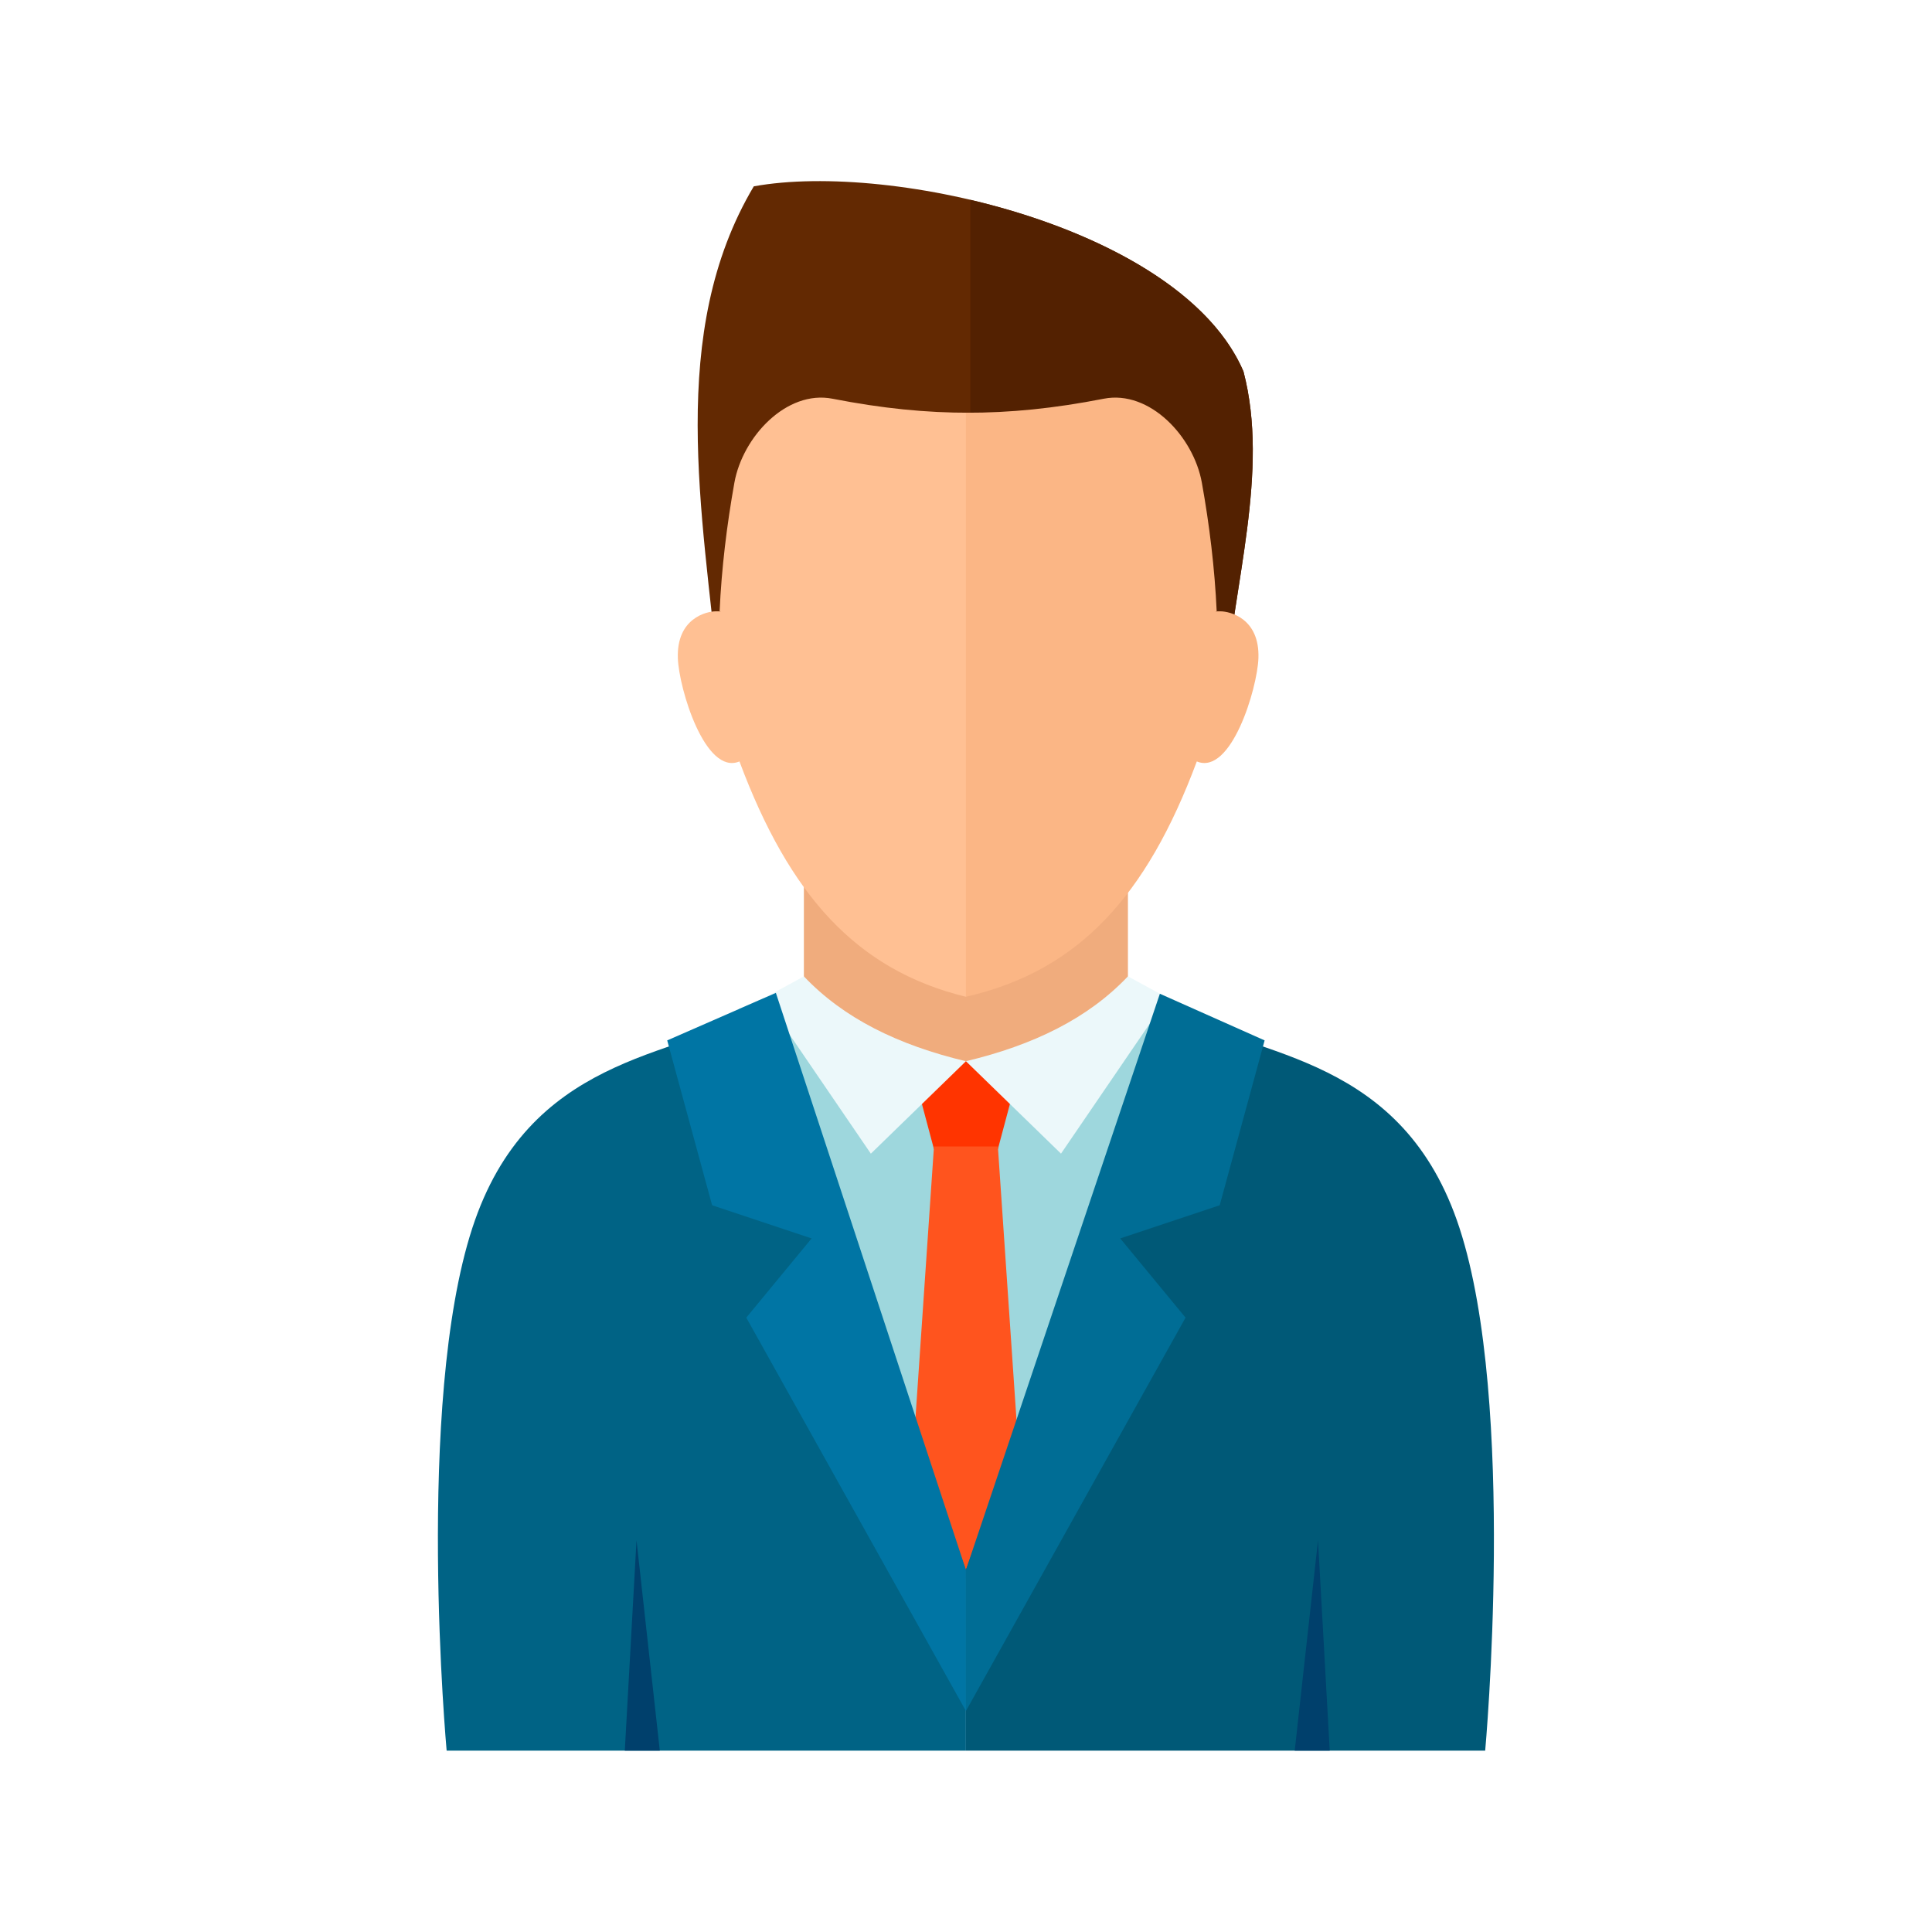
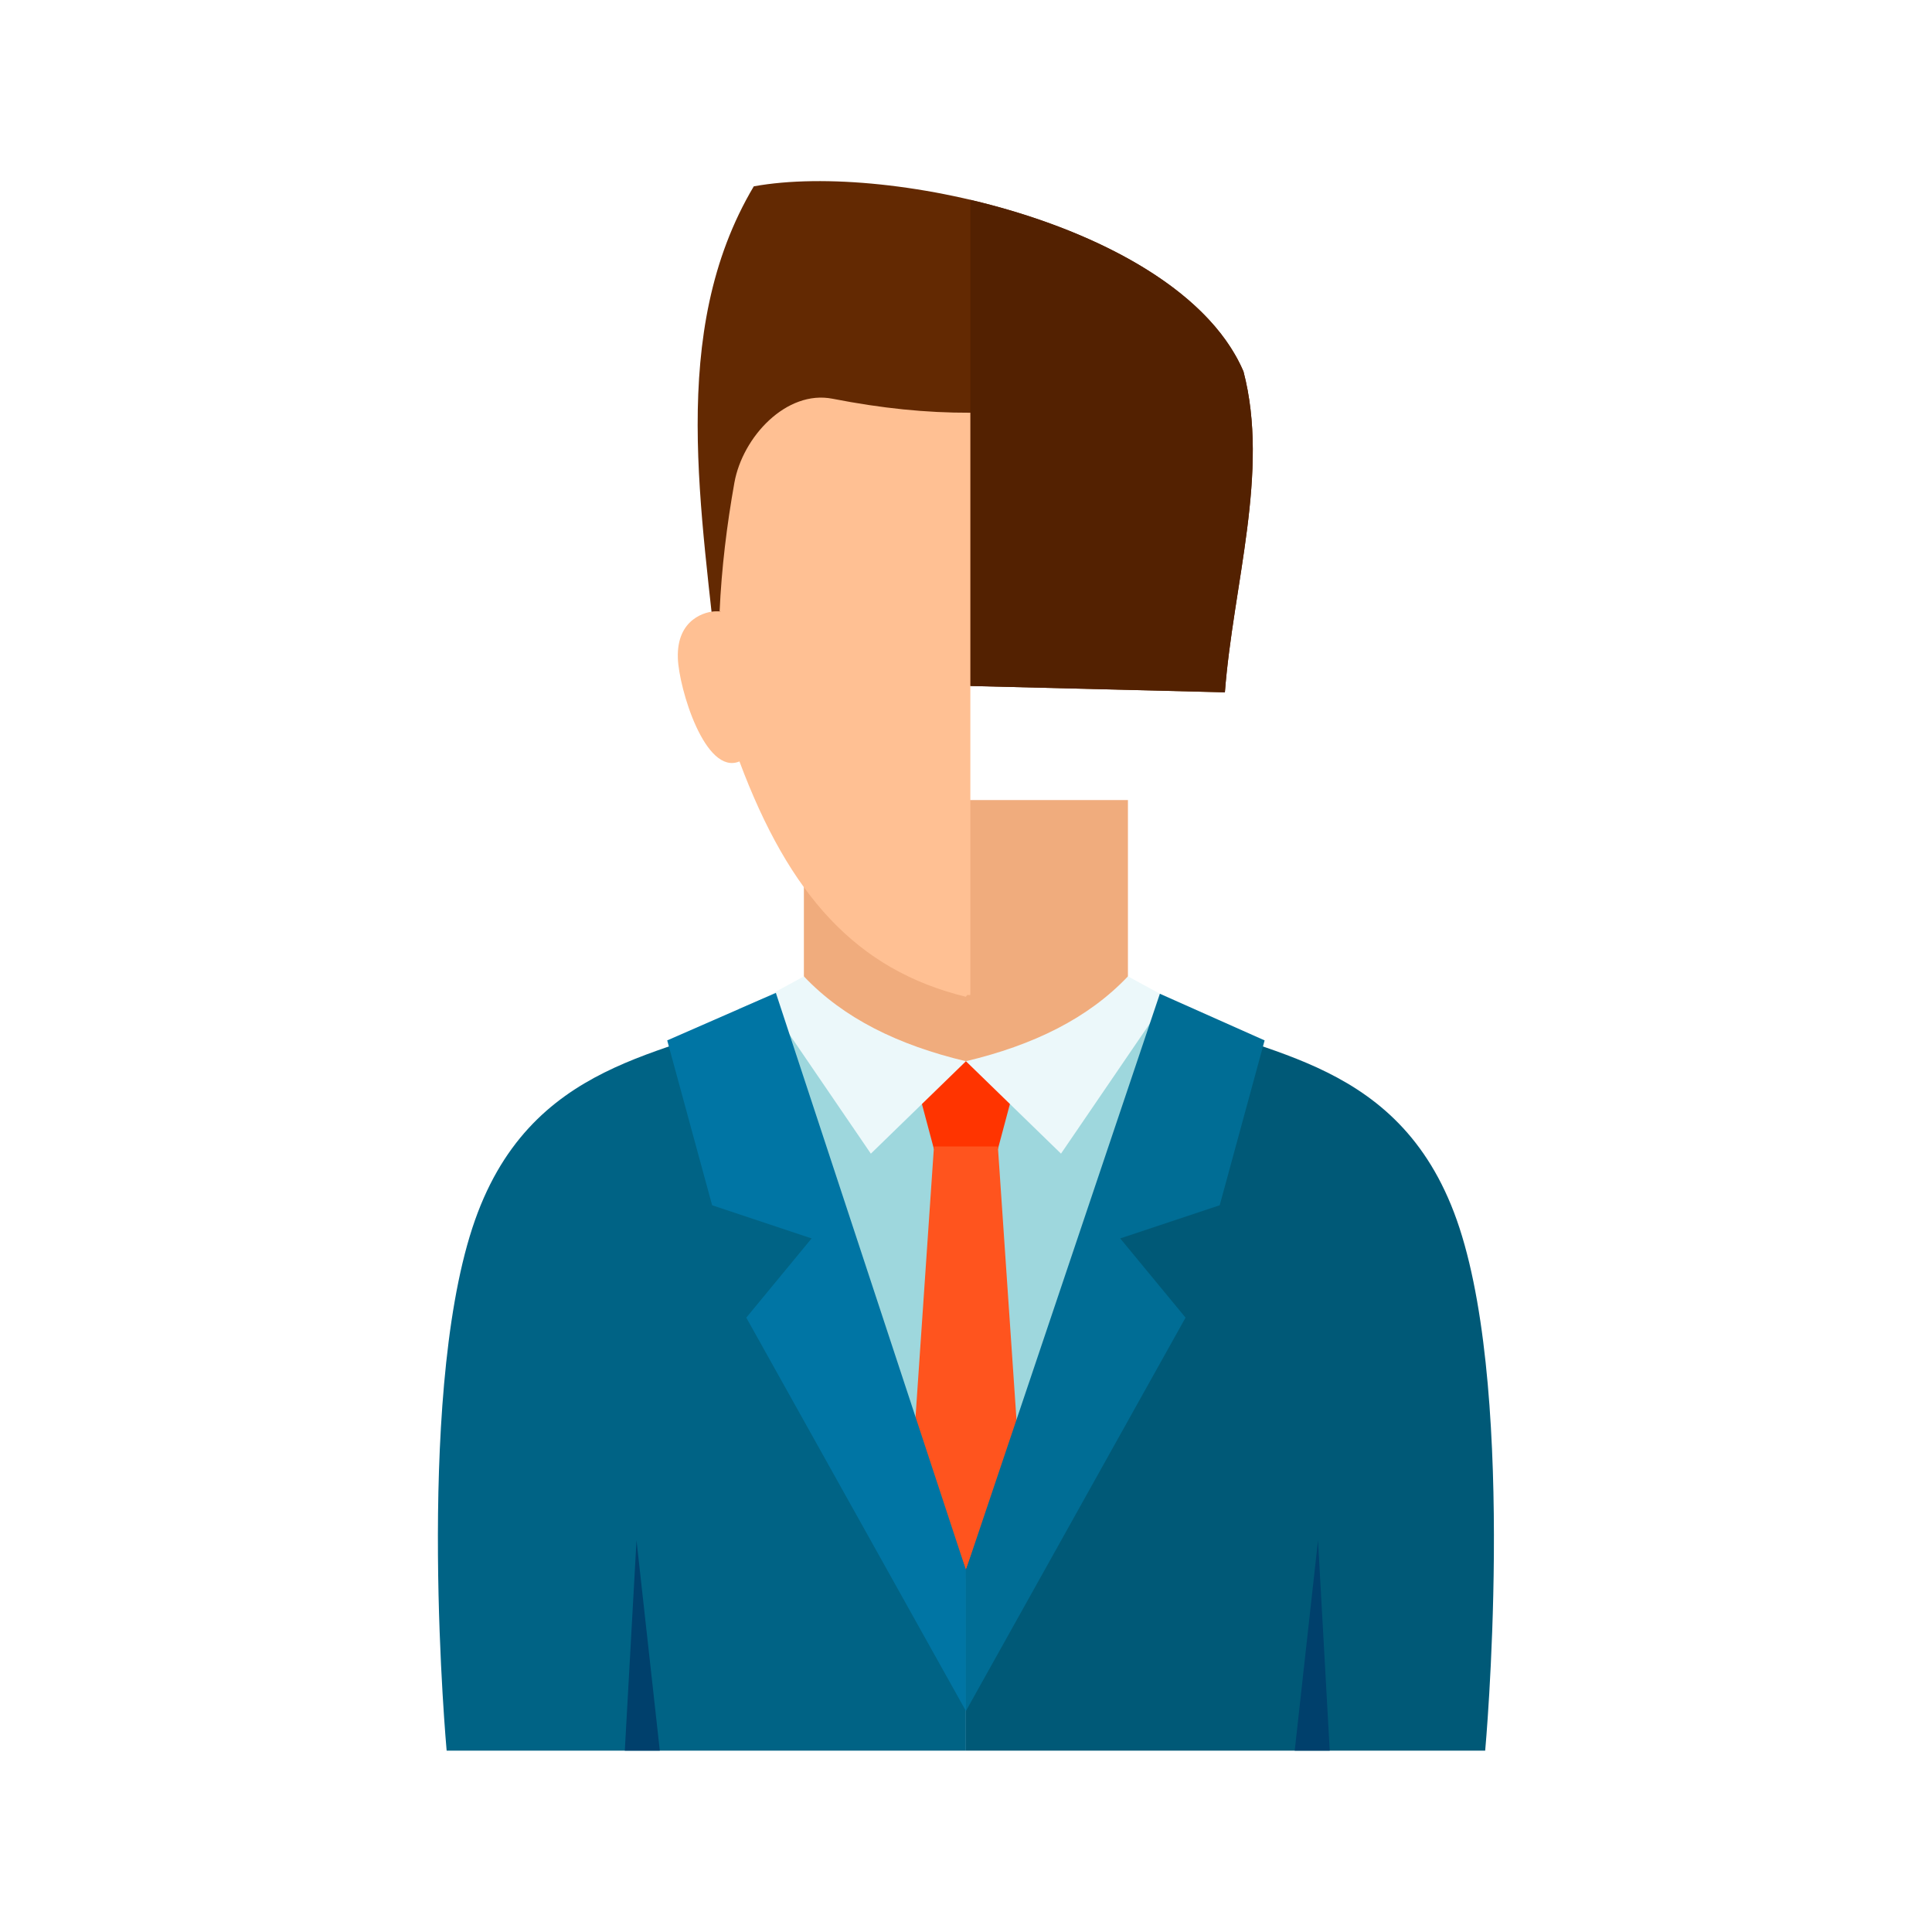
<svg xmlns="http://www.w3.org/2000/svg" xmlns:ns1="http://www.serif.com/" width="100%" height="100%" viewBox="0 0 1080 1080" version="1.1" xml:space="preserve" style="fill-rule:evenodd;clip-rule:evenodd;stroke-linejoin:round;stroke-miterlimit:2;">
  <rect id="Mesa-de-trabajo1" ns1:id="Mesa de trabajo1" x="0" y="0" width="1080" height="1080" style="fill:none;" />
  <g id="Mesa-de-trabajo11" ns1:id="Mesa de trabajo1">
    <g transform="matrix(4.99,0,0,4.99,-2264.87,-2199.33)">
      <g transform="matrix(1.464,-1.363,-1.363,-1.464,603.67,490.736)">
        <path d="M-13.992,-5.805C-9.538,-1.701 -3.726,1.536 -0.984,6.64C1.962,14.837 -7.326,28.643 -13.992,32.913C-23.138,30.235 -28.552,21.469 -34.258,14.028L-13.992,-5.805Z" style="fill:rgb(99,41,2);" />
      </g>
      <g transform="matrix(0,-2,-2,0,606.226,507.487)">
        <path d="M-5.053,21.82L22.175,21.82C20.616,15.174 17.345,8.571 12.564,6.522C6.96,5.053 0.63,7.099 -5.408,7.562L-5.053,21.82Z" style="fill:rgb(83,33,1);" />
      </g>
      <g transform="matrix(2,0,0,2,562.089,545.588)">
        <path d="M0,43.001C4.3,43.063 8.532,42.878 12.711,42.439L12.711,4.095L11.284,3.472C8.142,2.097 4.252,0.515 0,-0.062L0,43.001Z" style="fill:rgb(158,215,221);" />
      </g>
      <g transform="matrix(2,0,0,2,562.089,545.588)">
        <path d="M0,43.001C-4.3,43.063 -8.532,42.878 -12.711,42.439L-12.711,4.095L-11.284,3.472C-8.142,2.097 -4.252,0.515 0,-0.062L0,43.001Z" style="fill:rgb(158,215,221);" />
      </g>
      <g transform="matrix(2,0,0,2,543.937,562.274)">
        <path d="M0,-15.95L18.151,-15.95L18.151,-5.001C12.101,-0.192 6.05,0 0,-5.001L0,-15.95Z" style="fill:rgb(240,172,125);" />
      </g>
      <g transform="matrix(2,0,0,2,547.141,551.406)">
        <path d="M0,-32.996C-2.572,-33.498 -5.033,-30.868 -5.495,-28.29C-5.917,-25.925 -6.215,-23.5 -6.323,-21.069C-6.392,-21.08 -6.015,-21.087 -6.534,-21.087C-7.052,-21.087 -8.741,-20.703 -8.661,-18.457C-8.602,-16.772 -7.136,-11.877 -5.211,-12.679C-2.422,-5.209 1.331,-0.992 7.474,0.502C7.577,0.305 7.625,0.456 7.722,0.393L7.722,-32.211C5.244,-32.203 2.766,-32.455 0,-32.996" style="fill:rgb(255,192,147);" />
      </g>
      <g transform="matrix(2,0,0,2,577.533,551.406)">
-         <path d="M0,-32.996C2.572,-33.498 5.033,-30.868 5.494,-28.29C5.918,-25.925 6.215,-23.5 6.325,-21.069C6.392,-21.08 6.014,-21.087 6.534,-21.087C7.052,-21.087 8.742,-20.703 8.662,-18.457C8.601,-16.772 7.137,-11.877 5.211,-12.679C2.385,-5.107 -1.428,-0.938 -7.722,0.502L-7.722,-32.211C-5.244,-32.203 -2.766,-32.455 0,-32.996" style="fill:rgb(251,182,133);" />
-       </g>
+         </g>
      <g transform="matrix(2,0,0,2,562.089,569.48)">
        <path d="M-3.104,-4.925L3.104,-4.925L1.79,0L-1.79,0L-3.104,-4.925Z" style="fill:rgb(255,52,0);" />
      </g>
      <g transform="matrix(2,0,0,2,565.668,617.63)">
        <path d="M0,-24.224L1.27,-5.589L-1.79,0L-4.849,-5.589L-3.579,-24.224L0,-24.224Z" style="fill:rgb(255,84,30);" />
      </g>
      <g transform="matrix(-1.434,1.394,1.394,1.434,543.012,568.228)">
        <path d="M-9.835,3.568L-2.408,3.568L-4.22,-6.843L-6.641,-6.167C-6.6,-2.926 -7.748,0.277 -9.835,3.568" style="fill:rgb(236,248,250);" />
      </g>
      <g transform="matrix(2,0,0,2,562.089,574.336)">
        <path d="M0,21.143L-11.388,-10.12C-16.466,-7.606 -24.518,-7.605 -27.648,1.992C-30.862,11.844 -29.086,31.263 -29.086,31.263L0,31.263L0,21.143Z" style="fill:rgb(0,99,133);" />
      </g>
      <g transform="matrix(2,0,0,2,562.088,574.336)">
        <path d="M0,21.143L11.388,-10.12C16.466,-7.606 24.518,-7.605 27.648,1.992C30.862,11.844 29.086,31.263 29.086,31.263L0,31.263L0,21.143Z" style="fill:rgb(0,89,119);" />
      </g>
      <g transform="matrix(2,0,0,2,523.875,613.305)">
        <path d="M0,11.779L1.961,11.779L0.656,0L0,11.779Z" style="fill:rgb(0,64,108);" />
      </g>
      <g transform="matrix(2,0,0,2,602.845,613.305)">
        <path d="M0,11.779L-1.961,11.779L-0.656,0L0,11.779Z" style="fill:rgb(0,64,108);" />
      </g>
      <g transform="matrix(2,0,0,2,562.089,567.776)">
        <path d="M0,24.423L0,32.323L-12.302,10.29L-8.643,5.852L-14.216,3.994L-16.731,-5.239L-10.645,-7.9L0,24.423Z" style="fill:rgb(0,117,164);" />
      </g>
      <g transform="matrix(1.434,1.394,1.394,-1.434,565.58,551.884)">
        <path d="M1.449,-3.994L8.876,-3.994L7.064,6.417L4.642,5.74C4.684,2.5 3.536,-0.703 1.449,-3.994" style="fill:rgb(236,248,250);" />
      </g>
      <g transform="matrix(2,0,0,2,562.089,567.872)">
        <path d="M0,24.375L0,32.275L12.302,10.242L8.642,5.804L14.216,3.946L16.731,-5.287L10.864,-7.9L0,24.375Z" style="fill:rgb(0,109,149);" />
      </g>
    </g>
  </g>
</svg>